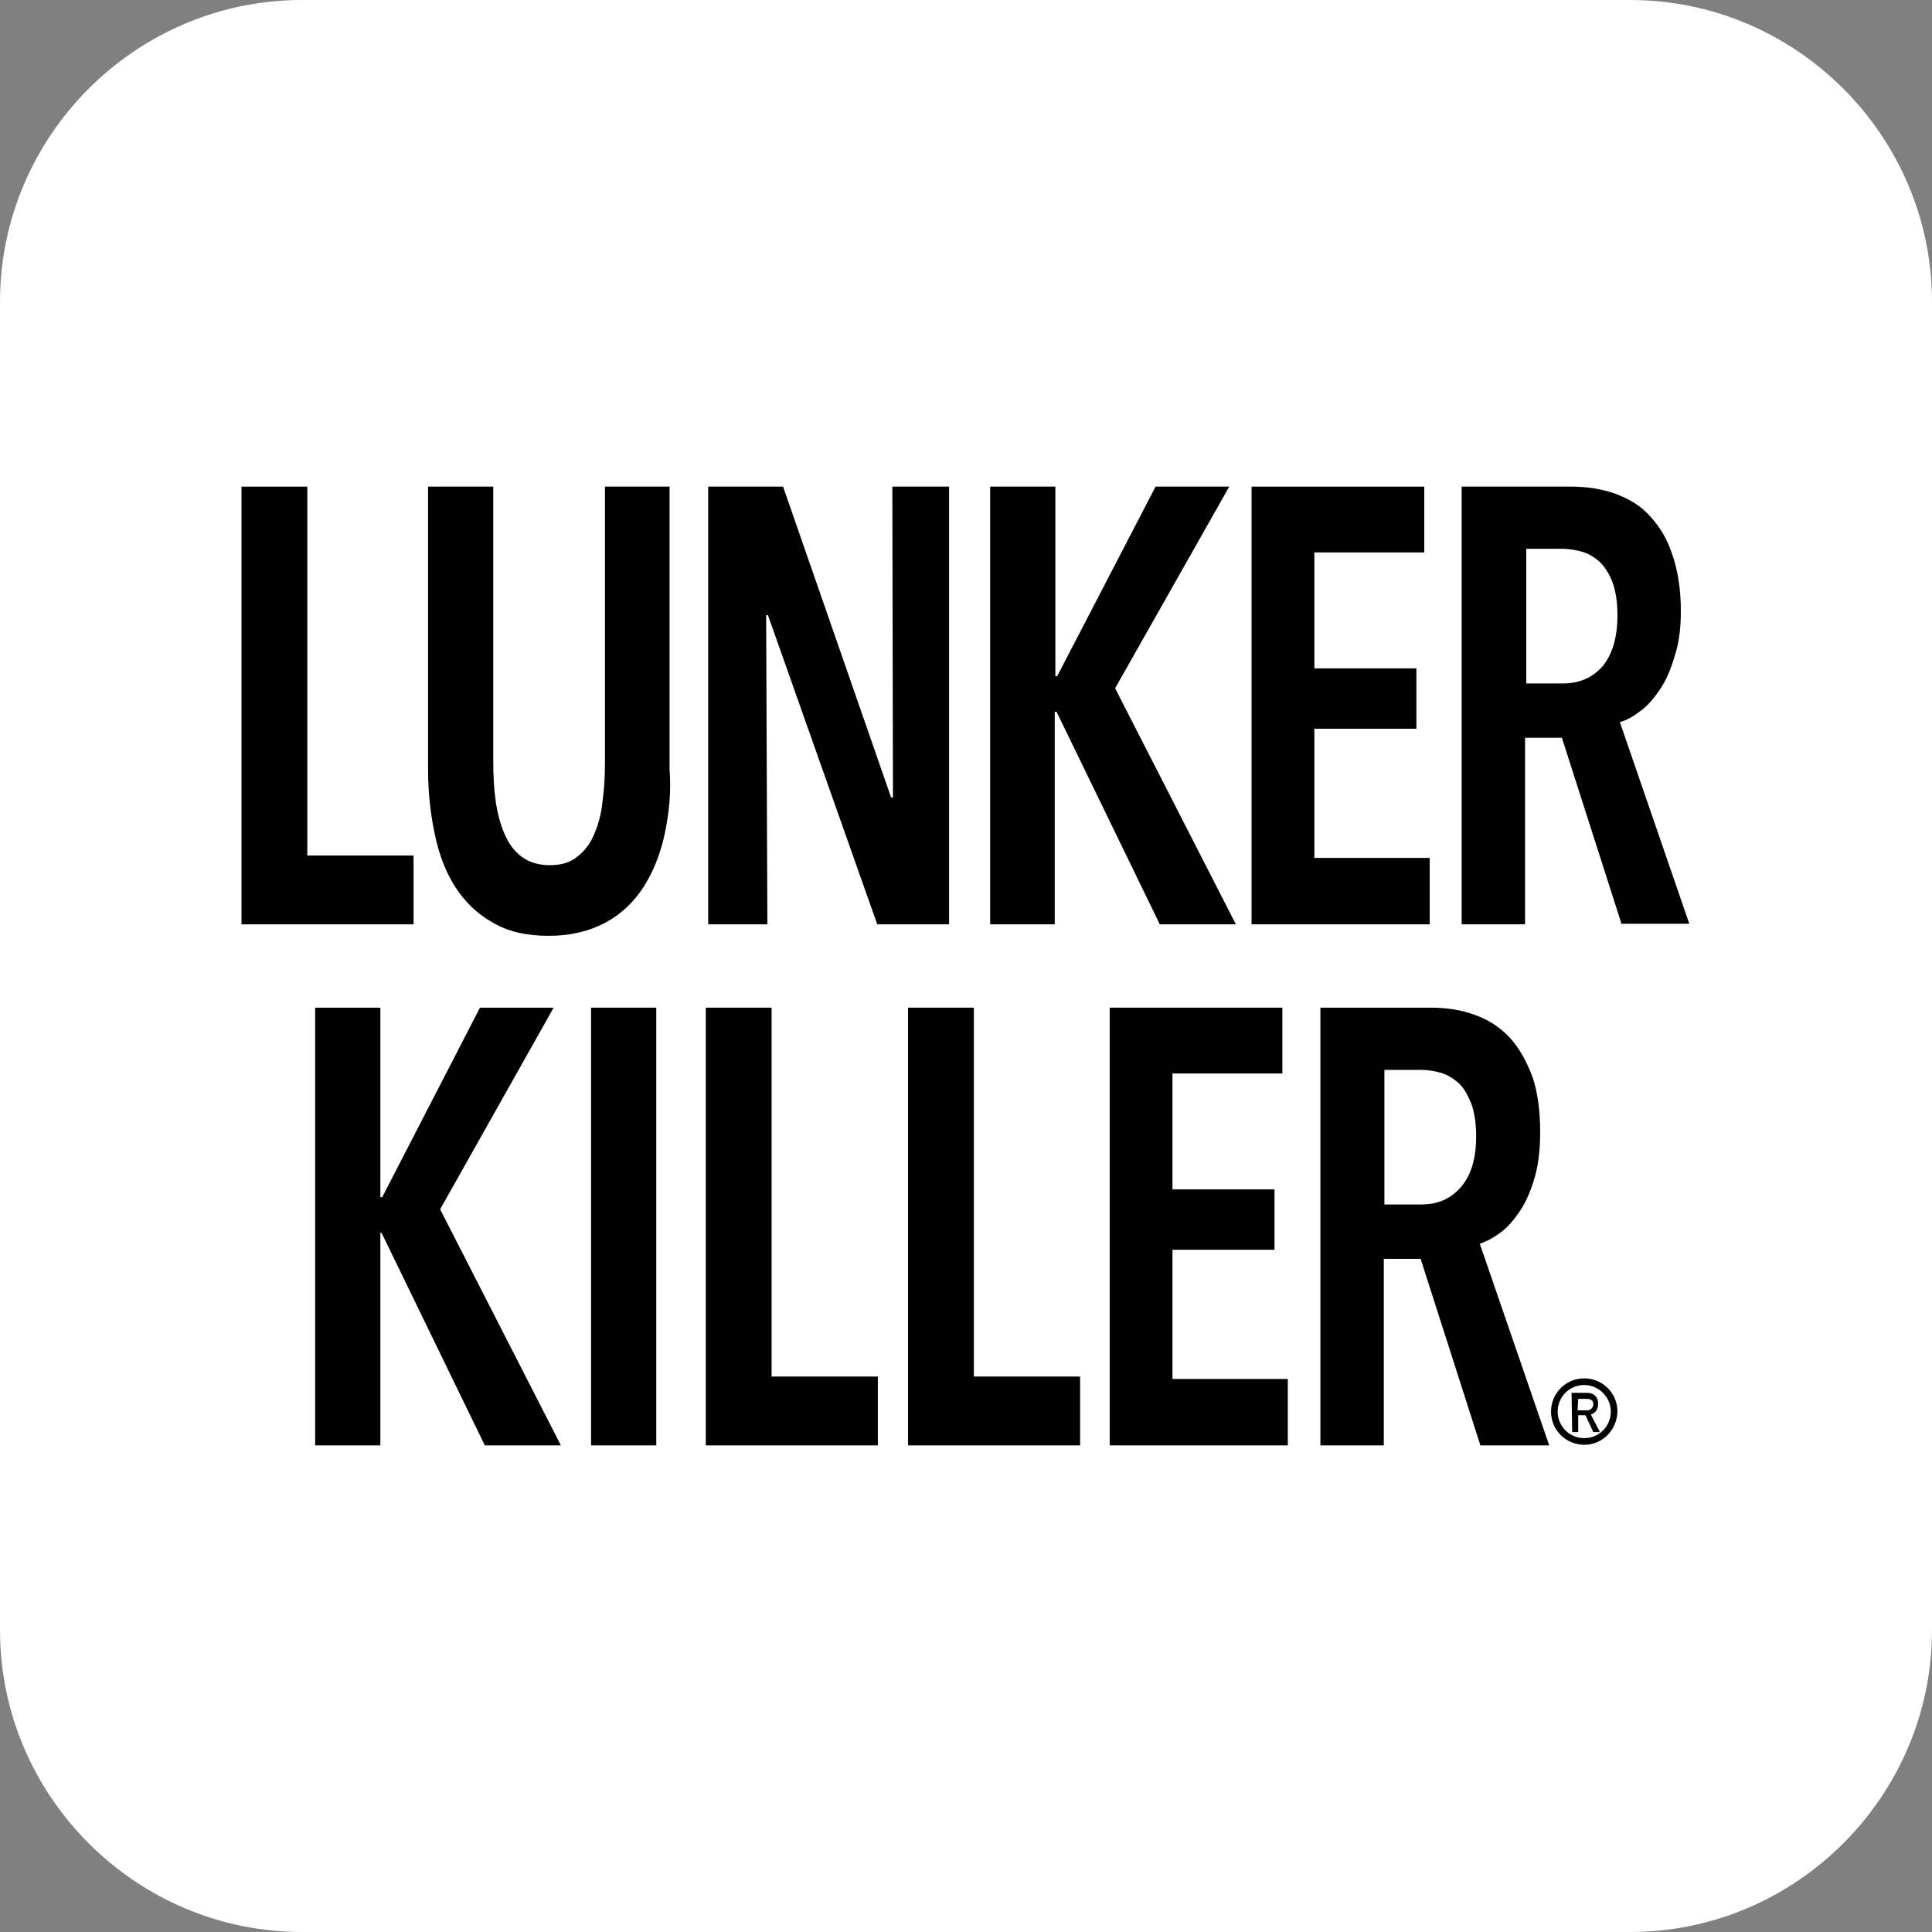
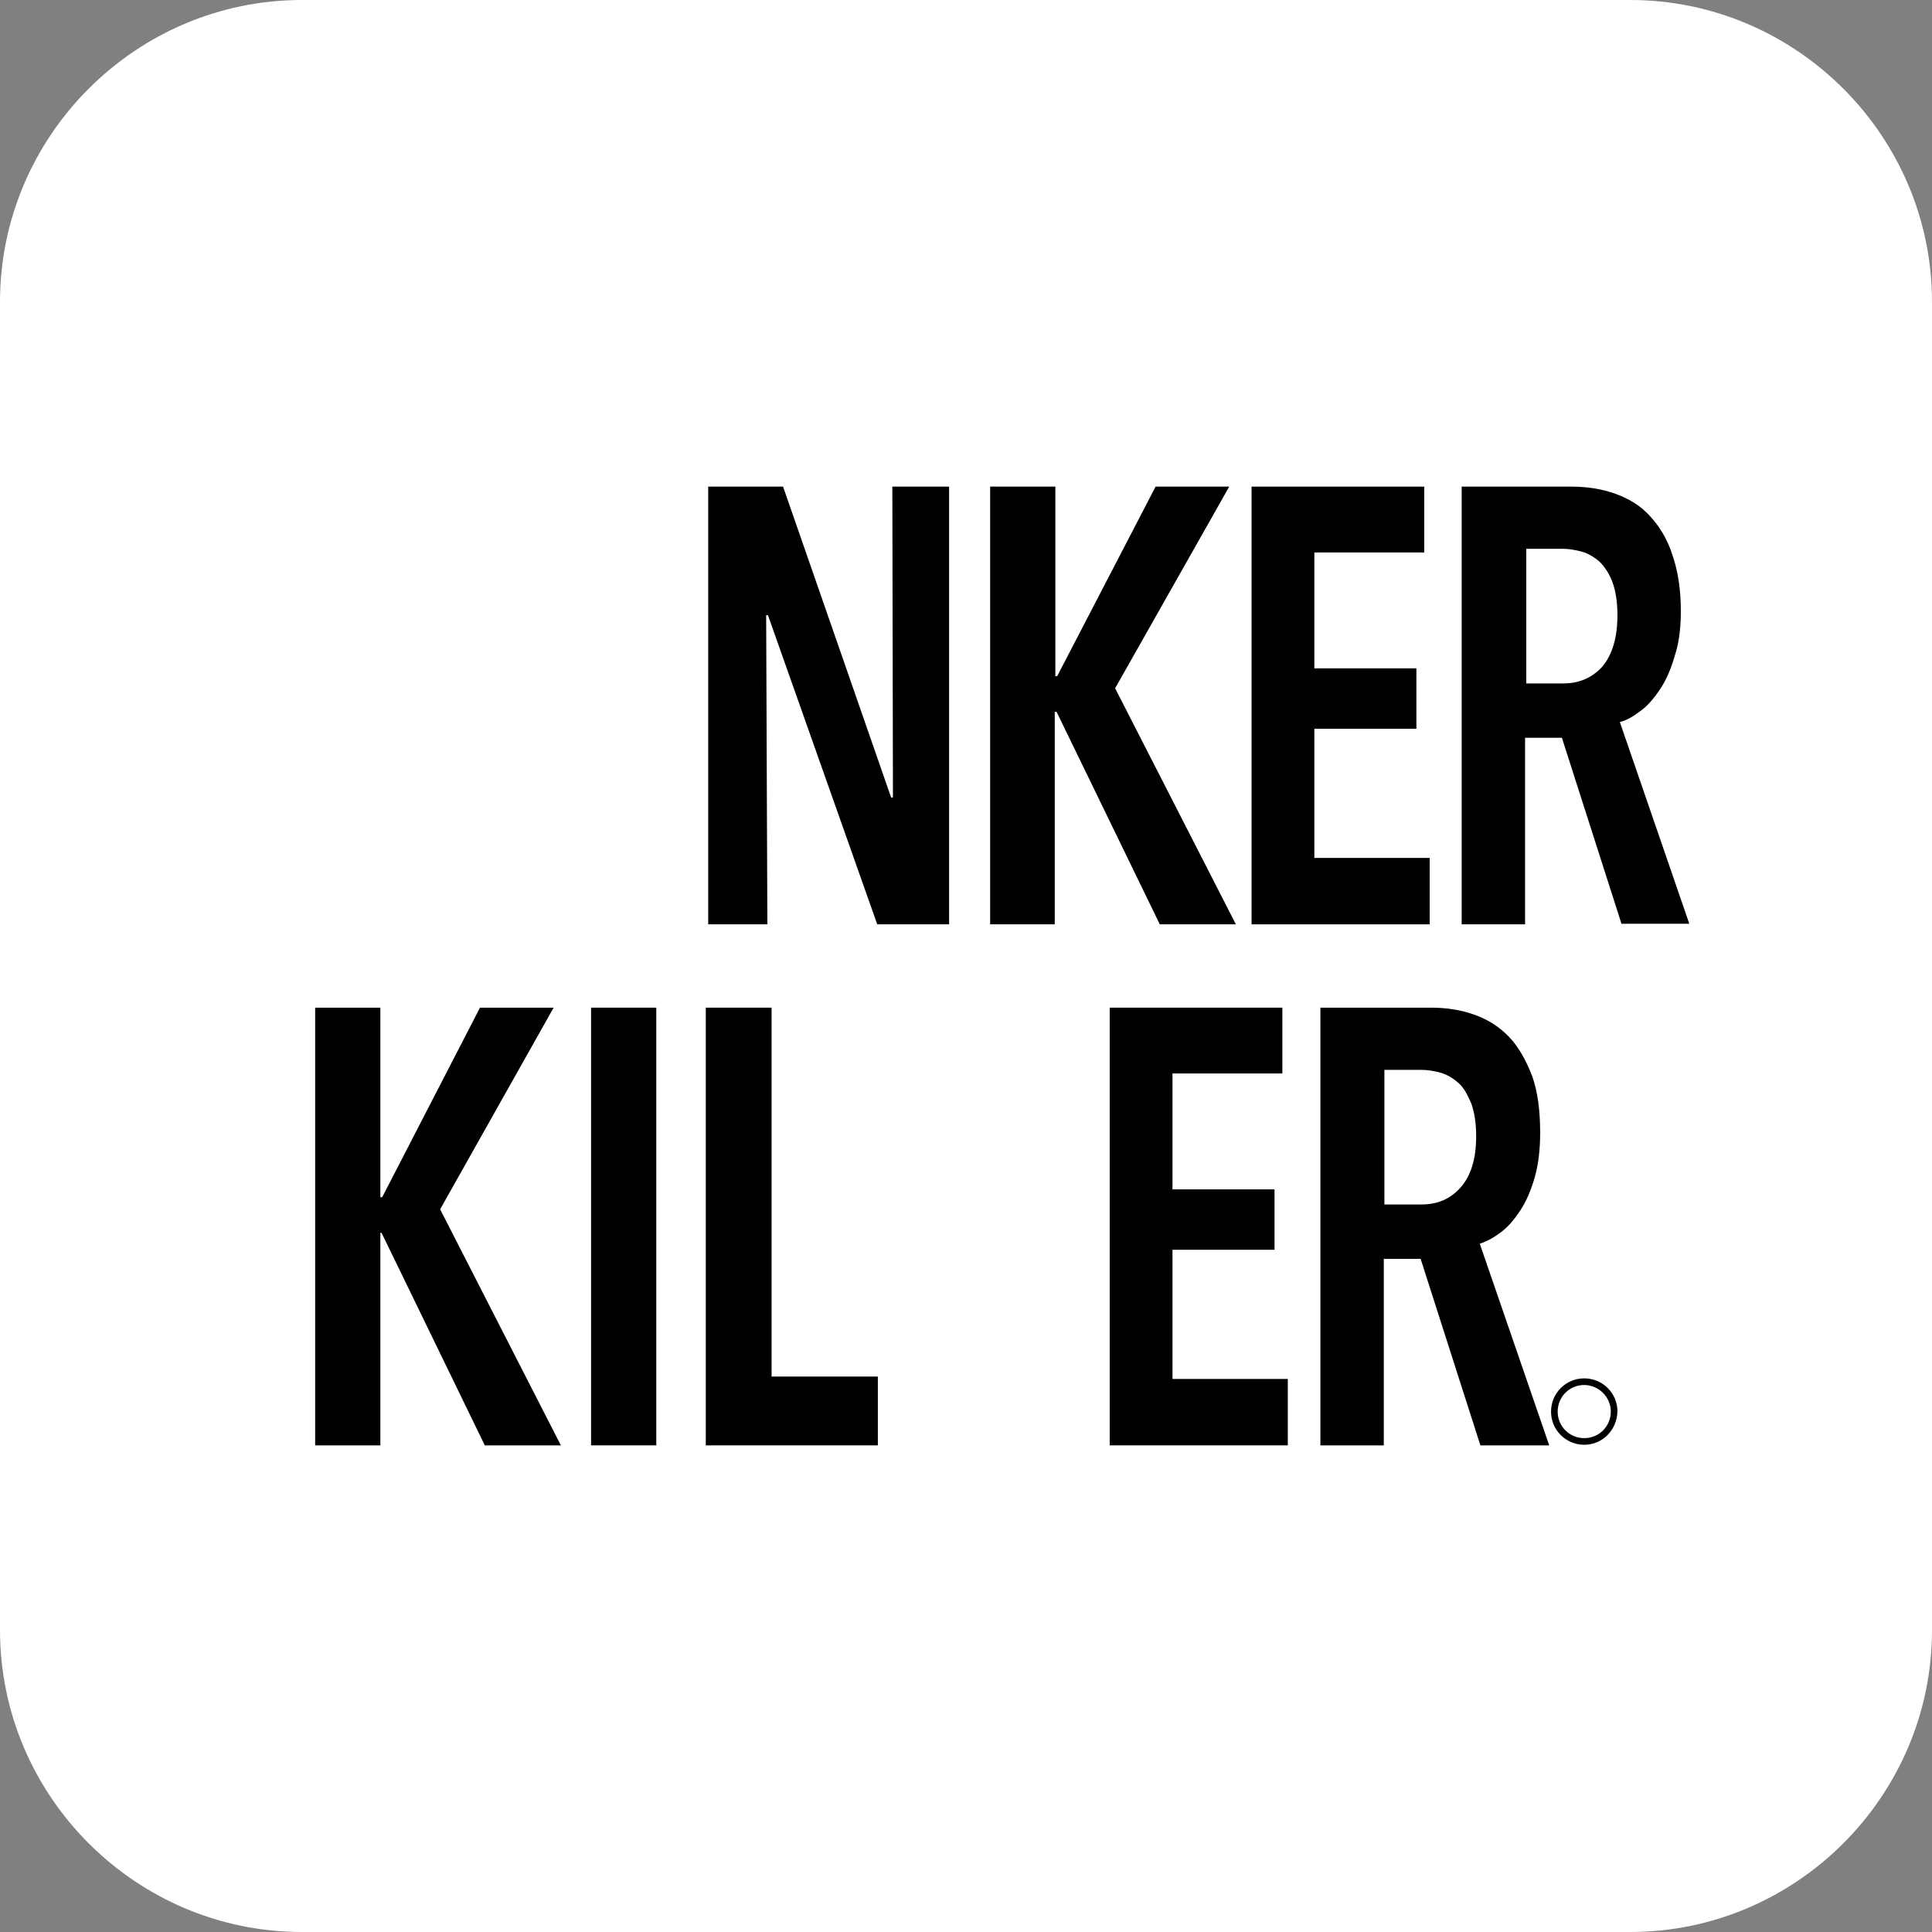
<svg xmlns="http://www.w3.org/2000/svg" version="1.1" id="レイヤー_1" x="0px" y="0px" viewBox="0 0 320 320" style="enable-background:new 0 0 320 320;" xml:space="preserve">
  <rect x="0" y="0" width="320" height="320" fill="#808080" stroke="none" />
  <style type="text/css">
	.st0{fill:none;}
	.st1{fill:#FFFFFF;}
</style>
  <rect x="20" y="20" class="st0" width="280" height="280" />
  <rect y="0" class="st0" width="320" height="320" />
  <path class="st1" d="M0,50C0,22.5,22.5,0,50,0h220c27.5,0,50,22.5,50,50v220c0,27.5-22.5,50-50,50H50c-27.5,0-50-22.5-50-50V50z" />
  <g>
    <g>
-       <path d="M40,153.1V80.6h10.9v61.1h17.6v11.4L40,153.1L40,153.1z" />
-       <path d="M110.1,138.1c-0.7,3.3-1.9,6.3-3.5,8.8s-3.7,4.5-6.3,5.9c-2.6,1.4-5.7,2.2-9.4,2.2c-3.7,0-6.8-0.7-9.3-2.2    c-2.5-1.4-4.6-3.4-6.2-5.9s-2.7-5.4-3.4-8.8c-0.7-3.3-1.1-6.9-1.1-10.7V80.6h10.8v45.6c0,2.2,0.1,4.4,0.4,6.5s0.8,3.9,1.5,5.5    s1.6,2.8,2.8,3.7c1.2,0.9,2.8,1.4,4.6,1.4c1.9,0,3.4-0.4,4.6-1.4c1.2-0.9,2.2-2.2,2.8-3.7c0.7-1.6,1.2-3.4,1.4-5.5    c0.3-2.1,0.4-4.2,0.4-6.5V80.6h10.7v46.8C111.2,131.2,110.8,134.8,110.1,138.1z" />
      <path d="M145.3,153.1l-18.1-51.2h-0.3l0.2,51.2h-9.8V80.6h12.4l17.9,51.5h0.3l-0.1-51.5h9.4v72.5H145.3z" />
      <path d="M192.1,153.1L175,117.9h-0.3v35.2H164V80.6h10.8V112h0.3l16.3-31.4h12.2L184.7,114l20,39.1H192.1z" />
      <path d="M207.3,153.1V80.6h28.6v10.9h-18.2v19.2h16.9v10h-16.9v21.4h19.1v11L207.3,153.1L207.3,153.1z" />
      <path d="M268.6,153.1l-9.9-30.9h-6.1v30.9h-10.5V80.6h18.2c2.6,0,5.1,0.4,7.3,1.2c2.2,0.8,4.2,2,5.7,3.7c1.6,1.7,2.9,3.9,3.7,6.4    c0.9,2.6,1.4,5.7,1.4,9.3c0,2.8-0.3,5.3-1,7.4c-0.6,2.1-1.4,4-2.4,5.5s-2,2.7-3.2,3.6s-2.3,1.6-3.5,1.9l11.5,33.4h-11.2V153.1z     M267.9,101.9c0-2.2-0.3-4-0.8-5.4s-1.3-2.6-2.1-3.4c-0.9-0.8-1.9-1.4-2.9-1.7c-1.1-0.3-2.2-0.5-3.2-0.5h-6.1v22.3h6.1    c2.6,0,4.8-0.9,6.5-2.8C267,108.5,267.9,105.7,267.9,101.9z" />
    </g>
    <g>
      <g>
        <g>
-           <path d="M260.3,230.7h2.5c0.5,0,1,0.1,1.3,0.4c0.4,0.3,0.6,0.8,0.6,1.4c0,0.9-0.4,1.5-1.2,1.8l1.5,2.9h-1.1l-1.3-2.8h-1.2v2.8      h-1L260.3,230.7L260.3,230.7z M261.3,233.6h1.5c0.4,0,0.6-0.1,0.8-0.3c0.2-0.2,0.3-0.4,0.3-0.7s-0.1-0.6-0.3-0.7      c-0.2-0.1-0.4-0.2-0.7-0.2h-1.5L261.3,233.6L261.3,233.6z" />
-         </g>
+           </g>
        <path d="M262.4,239.3c-3,0-5.5-2.4-5.5-5.5c0-3,2.4-5.5,5.5-5.5c3,0,5.5,2.4,5.5,5.5C267.8,236.9,265.4,239.3,262.4,239.3z      M262.4,229.4c-2.5,0-4.4,2-4.4,4.4c0,2.5,2,4.4,4.4,4.4c2.5,0,4.4-2,4.4-4.4S264.8,229.4,262.4,229.4z" />
      </g>
      <g>
        <path d="M80.3,239.4l-17.1-35.2H63v35.2H52.2v-72.5H63v31.4h0.3l16.2-31.4h12.2l-18.8,33.4l20,39.1H80.3z" />
        <path d="M97.9,239.4v-72.5h10.8v72.5H97.9z" />
        <path d="M116.9,239.4v-72.5h10.9V228h17.6v11.4H116.9z" />
-         <path d="M150.4,239.4v-72.5h10.9V228h17.6v11.4H150.4z" />
        <path d="M183.8,239.4v-72.5h28.6v10.9h-18.2V197h16.9v10h-16.9v21.4h19.1v11H183.8z" />
        <path d="M245.2,239.4l-9.9-30.9h-6.1v30.9h-10.5v-72.5H237c2.7,0,5.1,0.4,7.3,1.2s4.1,2,5.7,3.7c1.6,1.7,2.8,3.9,3.8,6.5     c0.9,2.6,1.3,5.7,1.3,9.3c0,2.8-0.3,5.3-0.9,7.4c-0.6,2.1-1.4,4-2.4,5.5s-2,2.7-3.2,3.6c-1.2,0.9-2.3,1.5-3.5,1.9l11.5,33.4     H245.2z M244.5,188.2c0-2.2-0.3-4-0.8-5.4c-0.6-1.4-1.2-2.6-2.1-3.4c-0.9-0.8-1.9-1.4-2.9-1.7c-1.1-0.3-2.2-0.5-3.3-0.5h-6.1     v22.3h6.1c2.7,0,4.8-0.9,6.5-2.8C243.6,194.8,244.5,192,244.5,188.2z" />
      </g>
    </g>
  </g>
</svg>